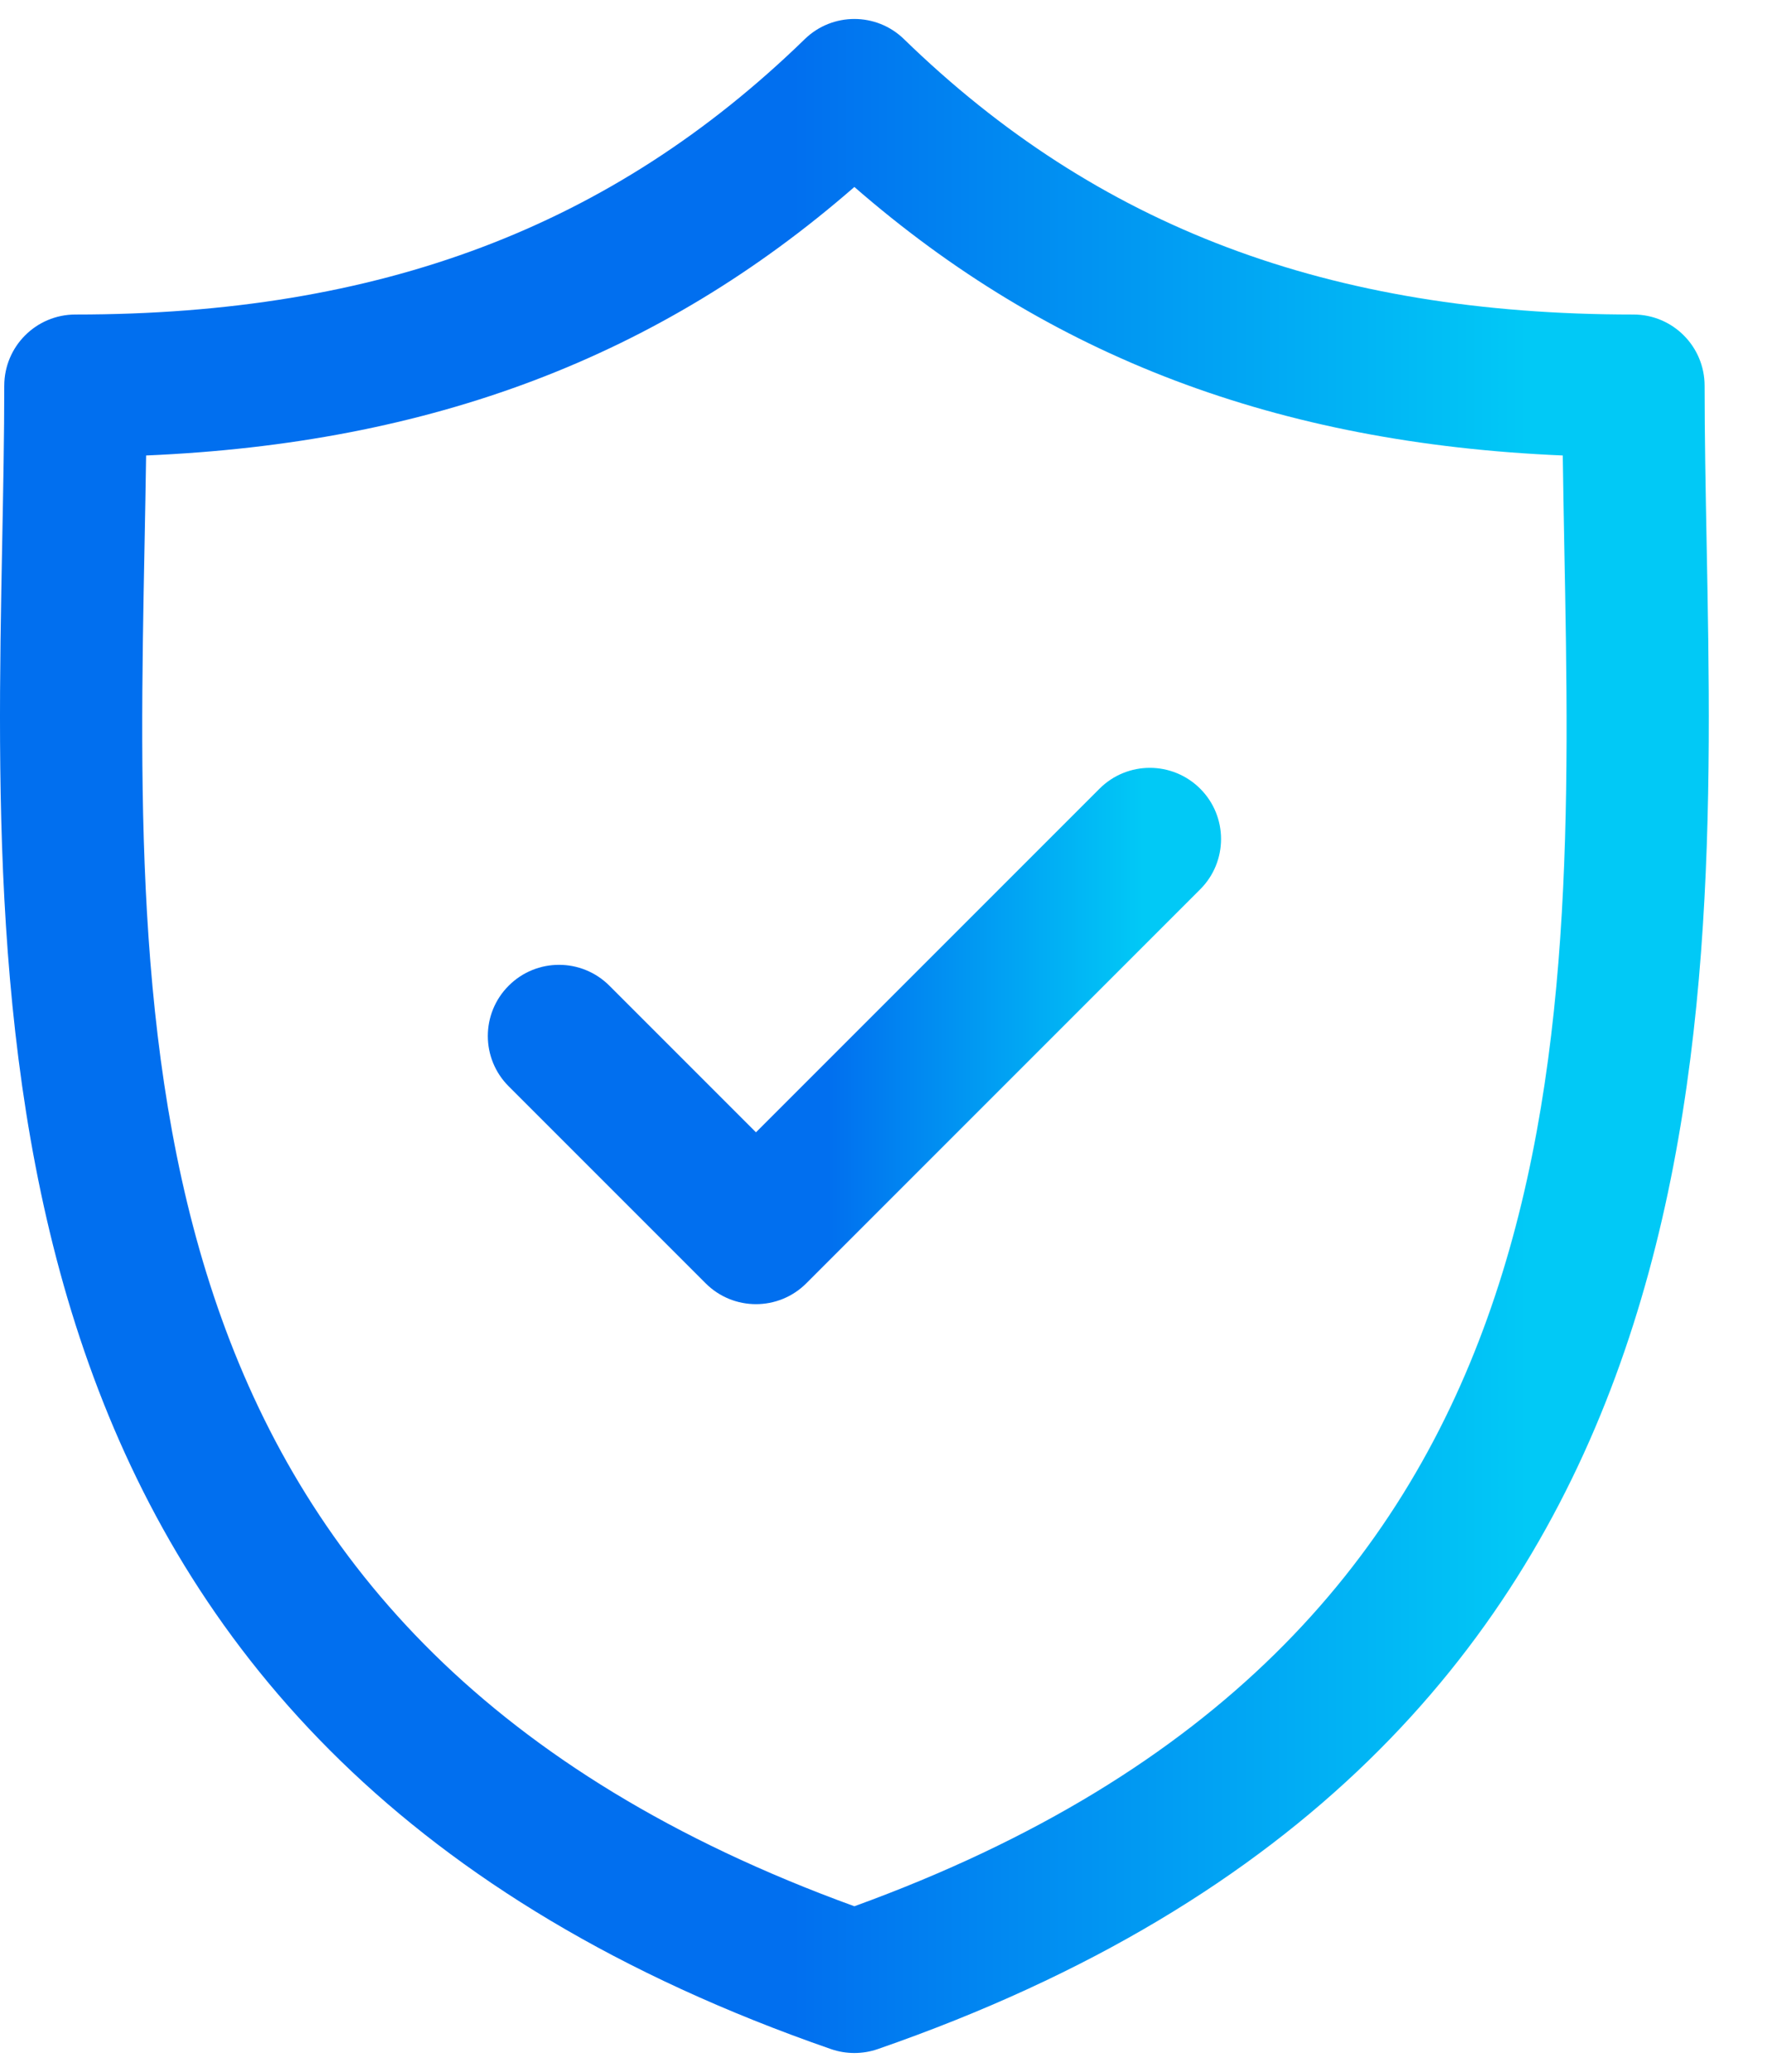
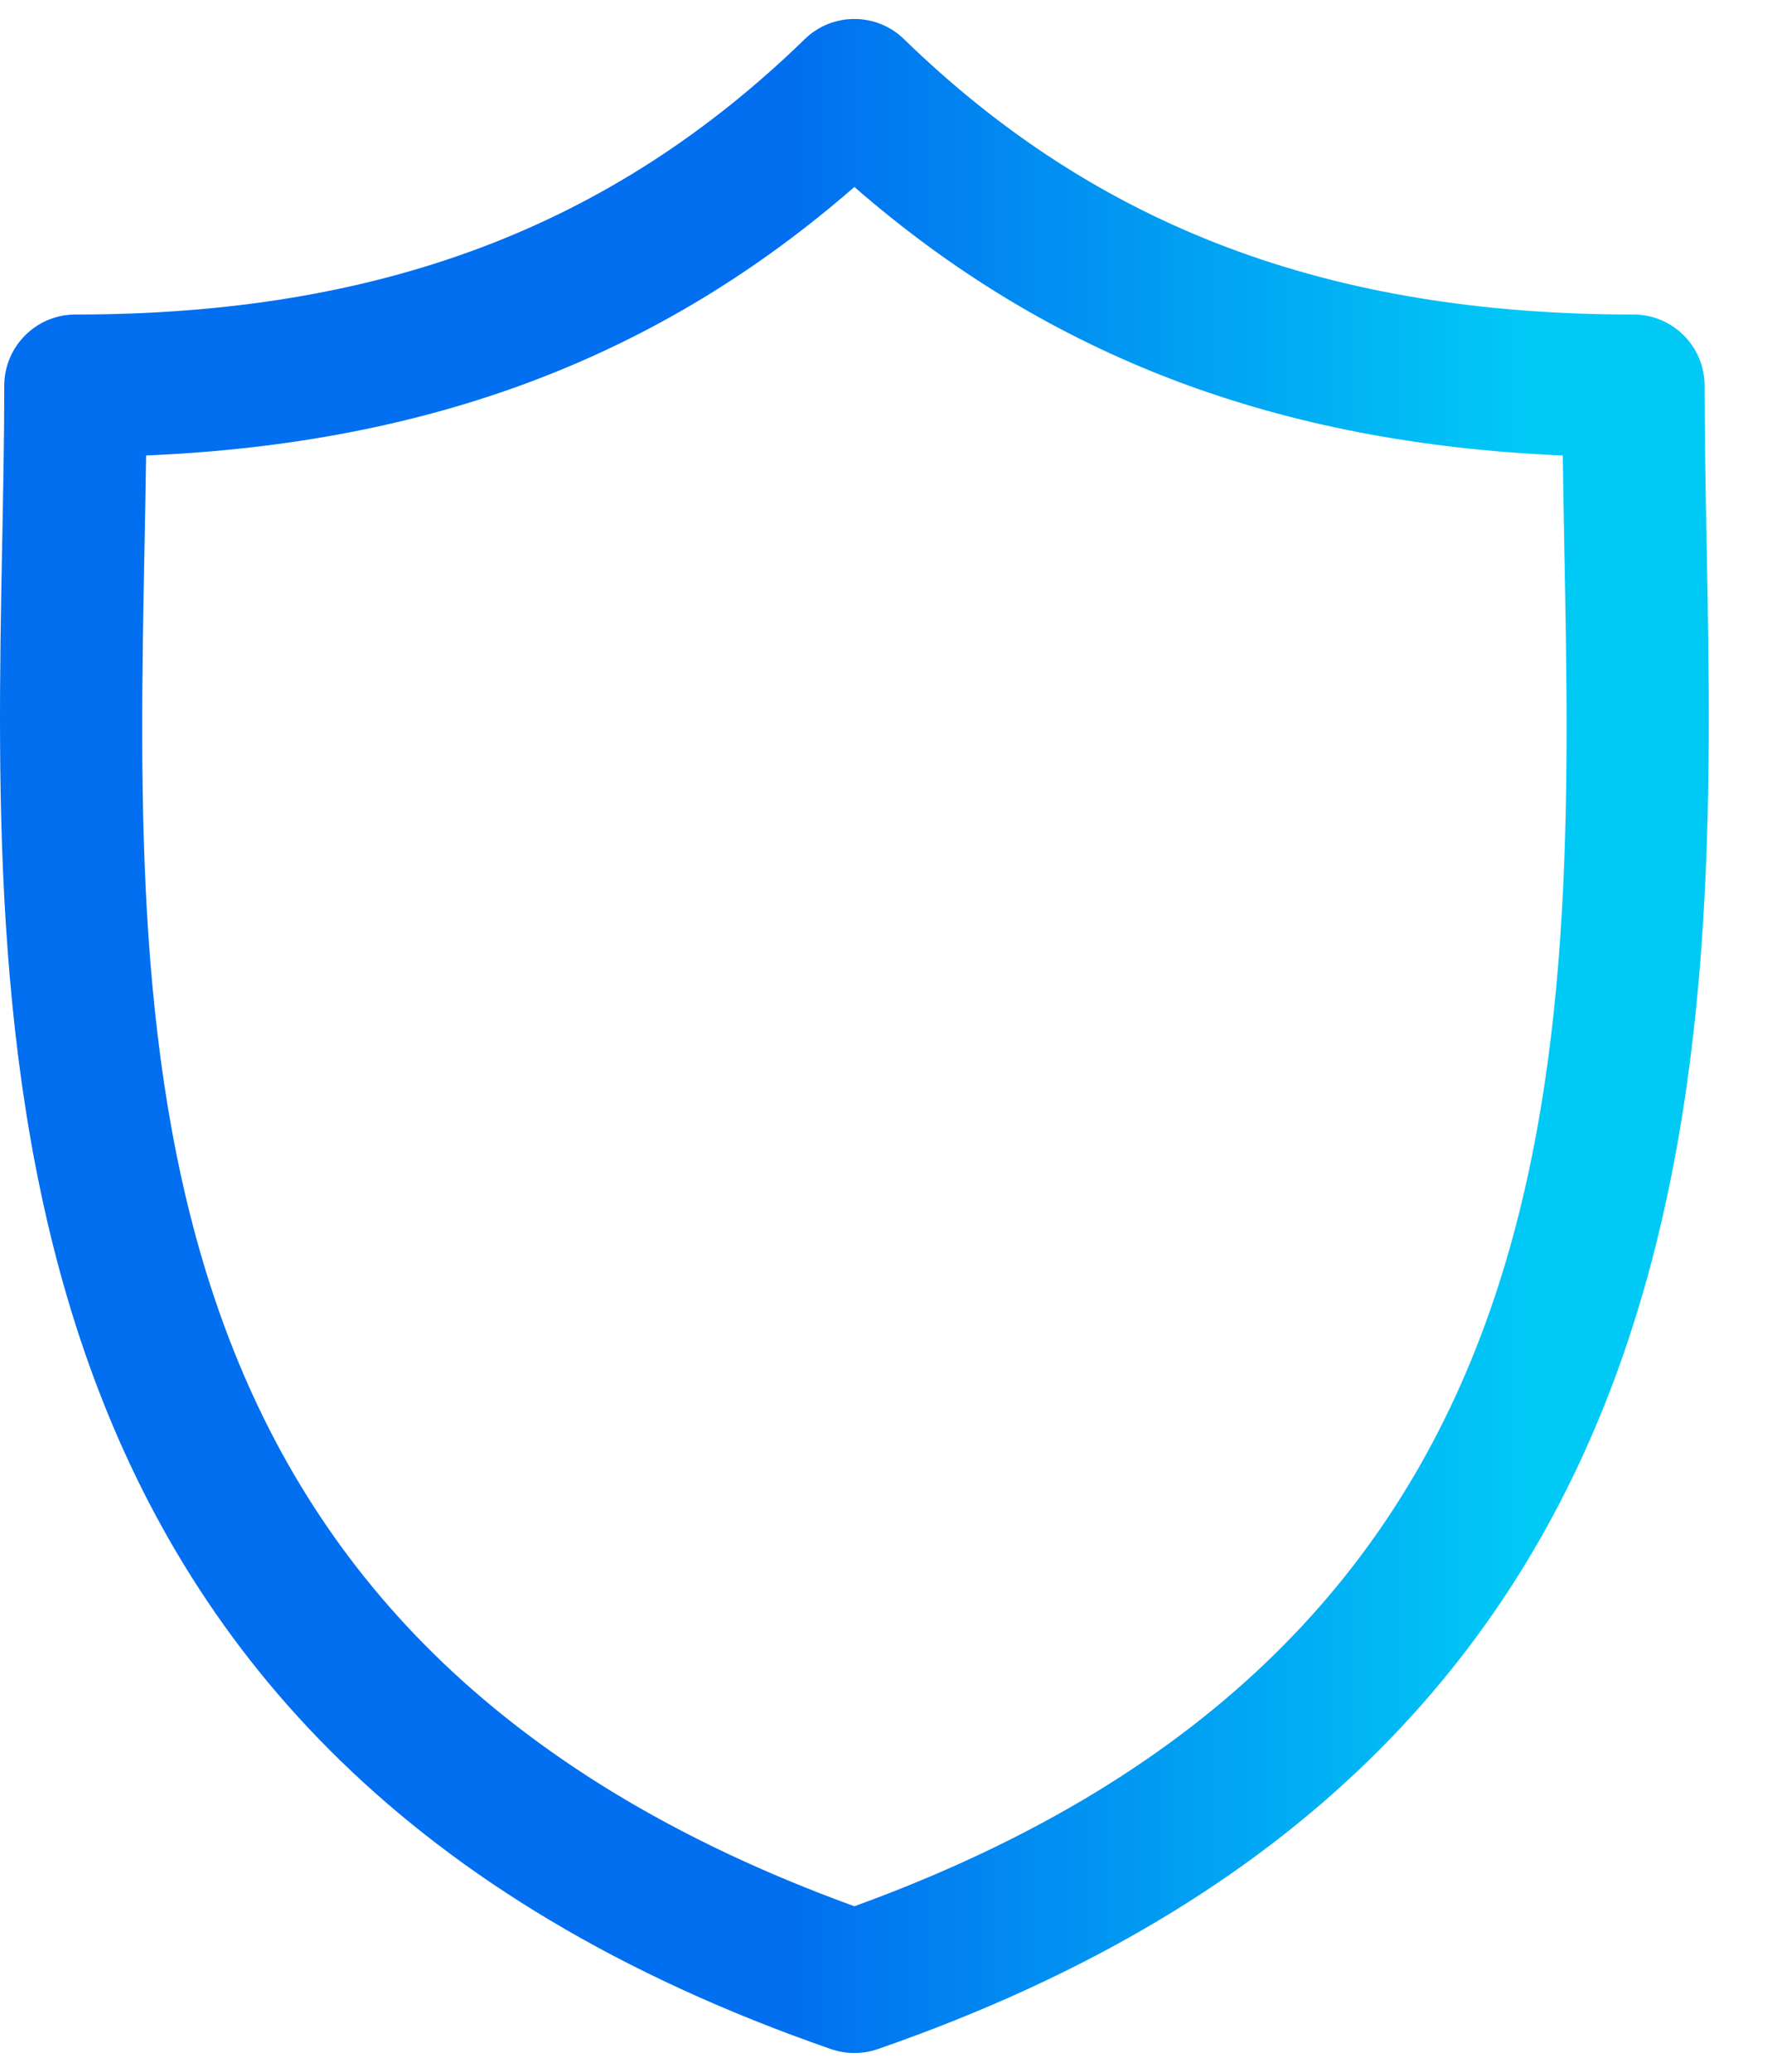
<svg xmlns="http://www.w3.org/2000/svg" width="29" height="34" viewBox="0 0 29 34" fill="none">
  <path d="M28.009 8.905C27.992 8.004 27.976 7.153 27.976 6.33C27.976 5.684 27.453 5.161 26.808 5.161C21.811 5.161 18.007 3.725 14.836 0.642C14.383 0.201 13.661 0.201 13.208 0.642C10.037 3.725 6.234 5.161 1.238 5.161C0.593 5.161 0.07 5.684 0.07 6.33C0.07 7.153 0.053 8.005 0.036 8.906C-0.124 17.292 -0.343 28.777 13.639 33.624C13.763 33.667 13.893 33.688 14.022 33.688C14.151 33.688 14.281 33.667 14.405 33.624C28.389 28.777 28.169 17.292 28.009 8.905ZM14.022 31.28C2.03 26.924 2.211 17.381 2.372 8.951C2.382 8.445 2.391 7.954 2.398 7.474C7.077 7.276 10.819 5.858 14.022 3.068C17.226 5.858 20.968 7.276 25.648 7.474C25.654 7.954 25.664 8.444 25.673 8.95C25.834 17.38 26.015 26.924 14.022 31.28Z" fill="url(#paint0_linear_82_194)" />
-   <path d="M18.045 12.942L12.407 18.58L10.001 16.174C9.544 15.718 8.805 15.718 8.349 16.174C7.892 16.63 7.892 17.37 8.349 17.826L11.581 21.058C11.809 21.286 12.108 21.4 12.407 21.4C12.706 21.4 13.005 21.286 13.233 21.058L19.697 14.594C20.154 14.138 20.154 13.398 19.698 12.942C19.241 12.486 18.502 12.485 18.045 12.942Z" fill="url(#paint1_linear_82_194)" />
  <defs>
    <linearGradient id="paint0_linear_82_194" x1="25.063" y1="33.688" x2="13.021" y2="33.688" gradientUnits="userSpaceOnUse">
      <stop stop-color="#01C9F6" />
      <stop offset="1" stop-color="#016FEF" />
    </linearGradient>
    <linearGradient id="paint1_linear_82_194" x1="18.76" y1="21.4" x2="13.593" y2="21.4" gradientUnits="userSpaceOnUse">
      <stop stop-color="#01C9F6" />
      <stop offset="1" stop-color="#016FEF" />
    </linearGradient>
  </defs>
</svg>